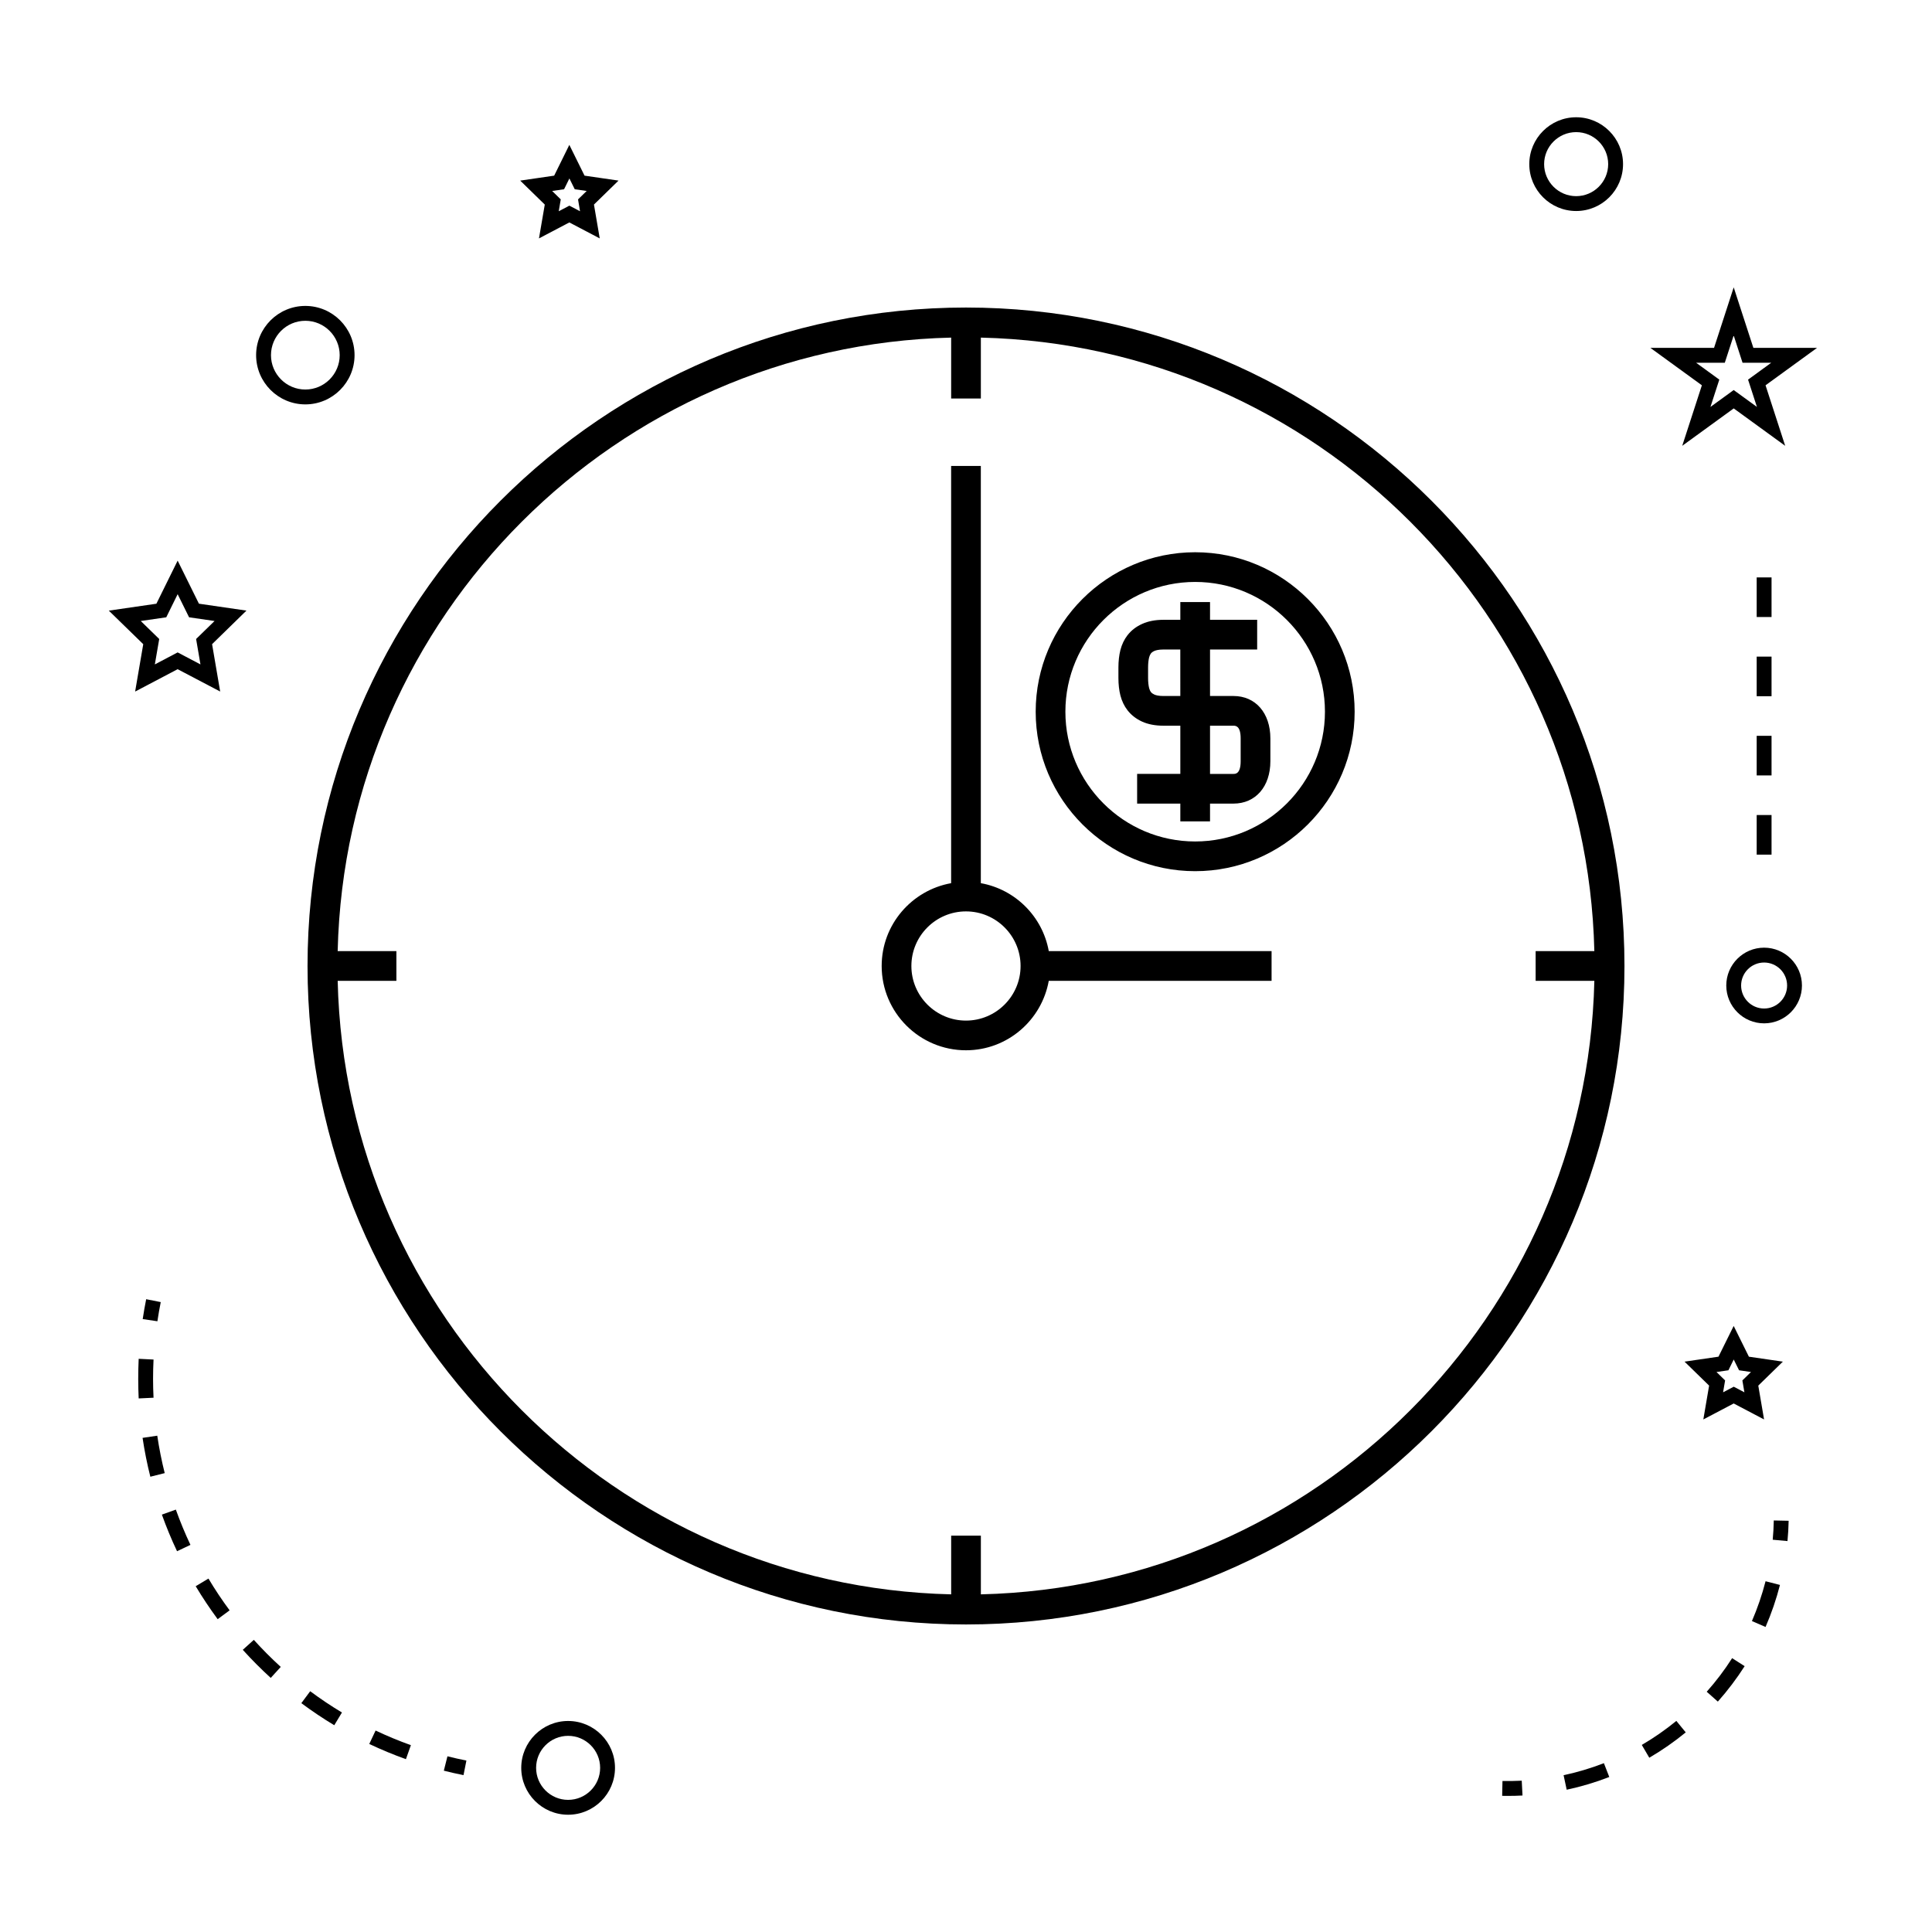
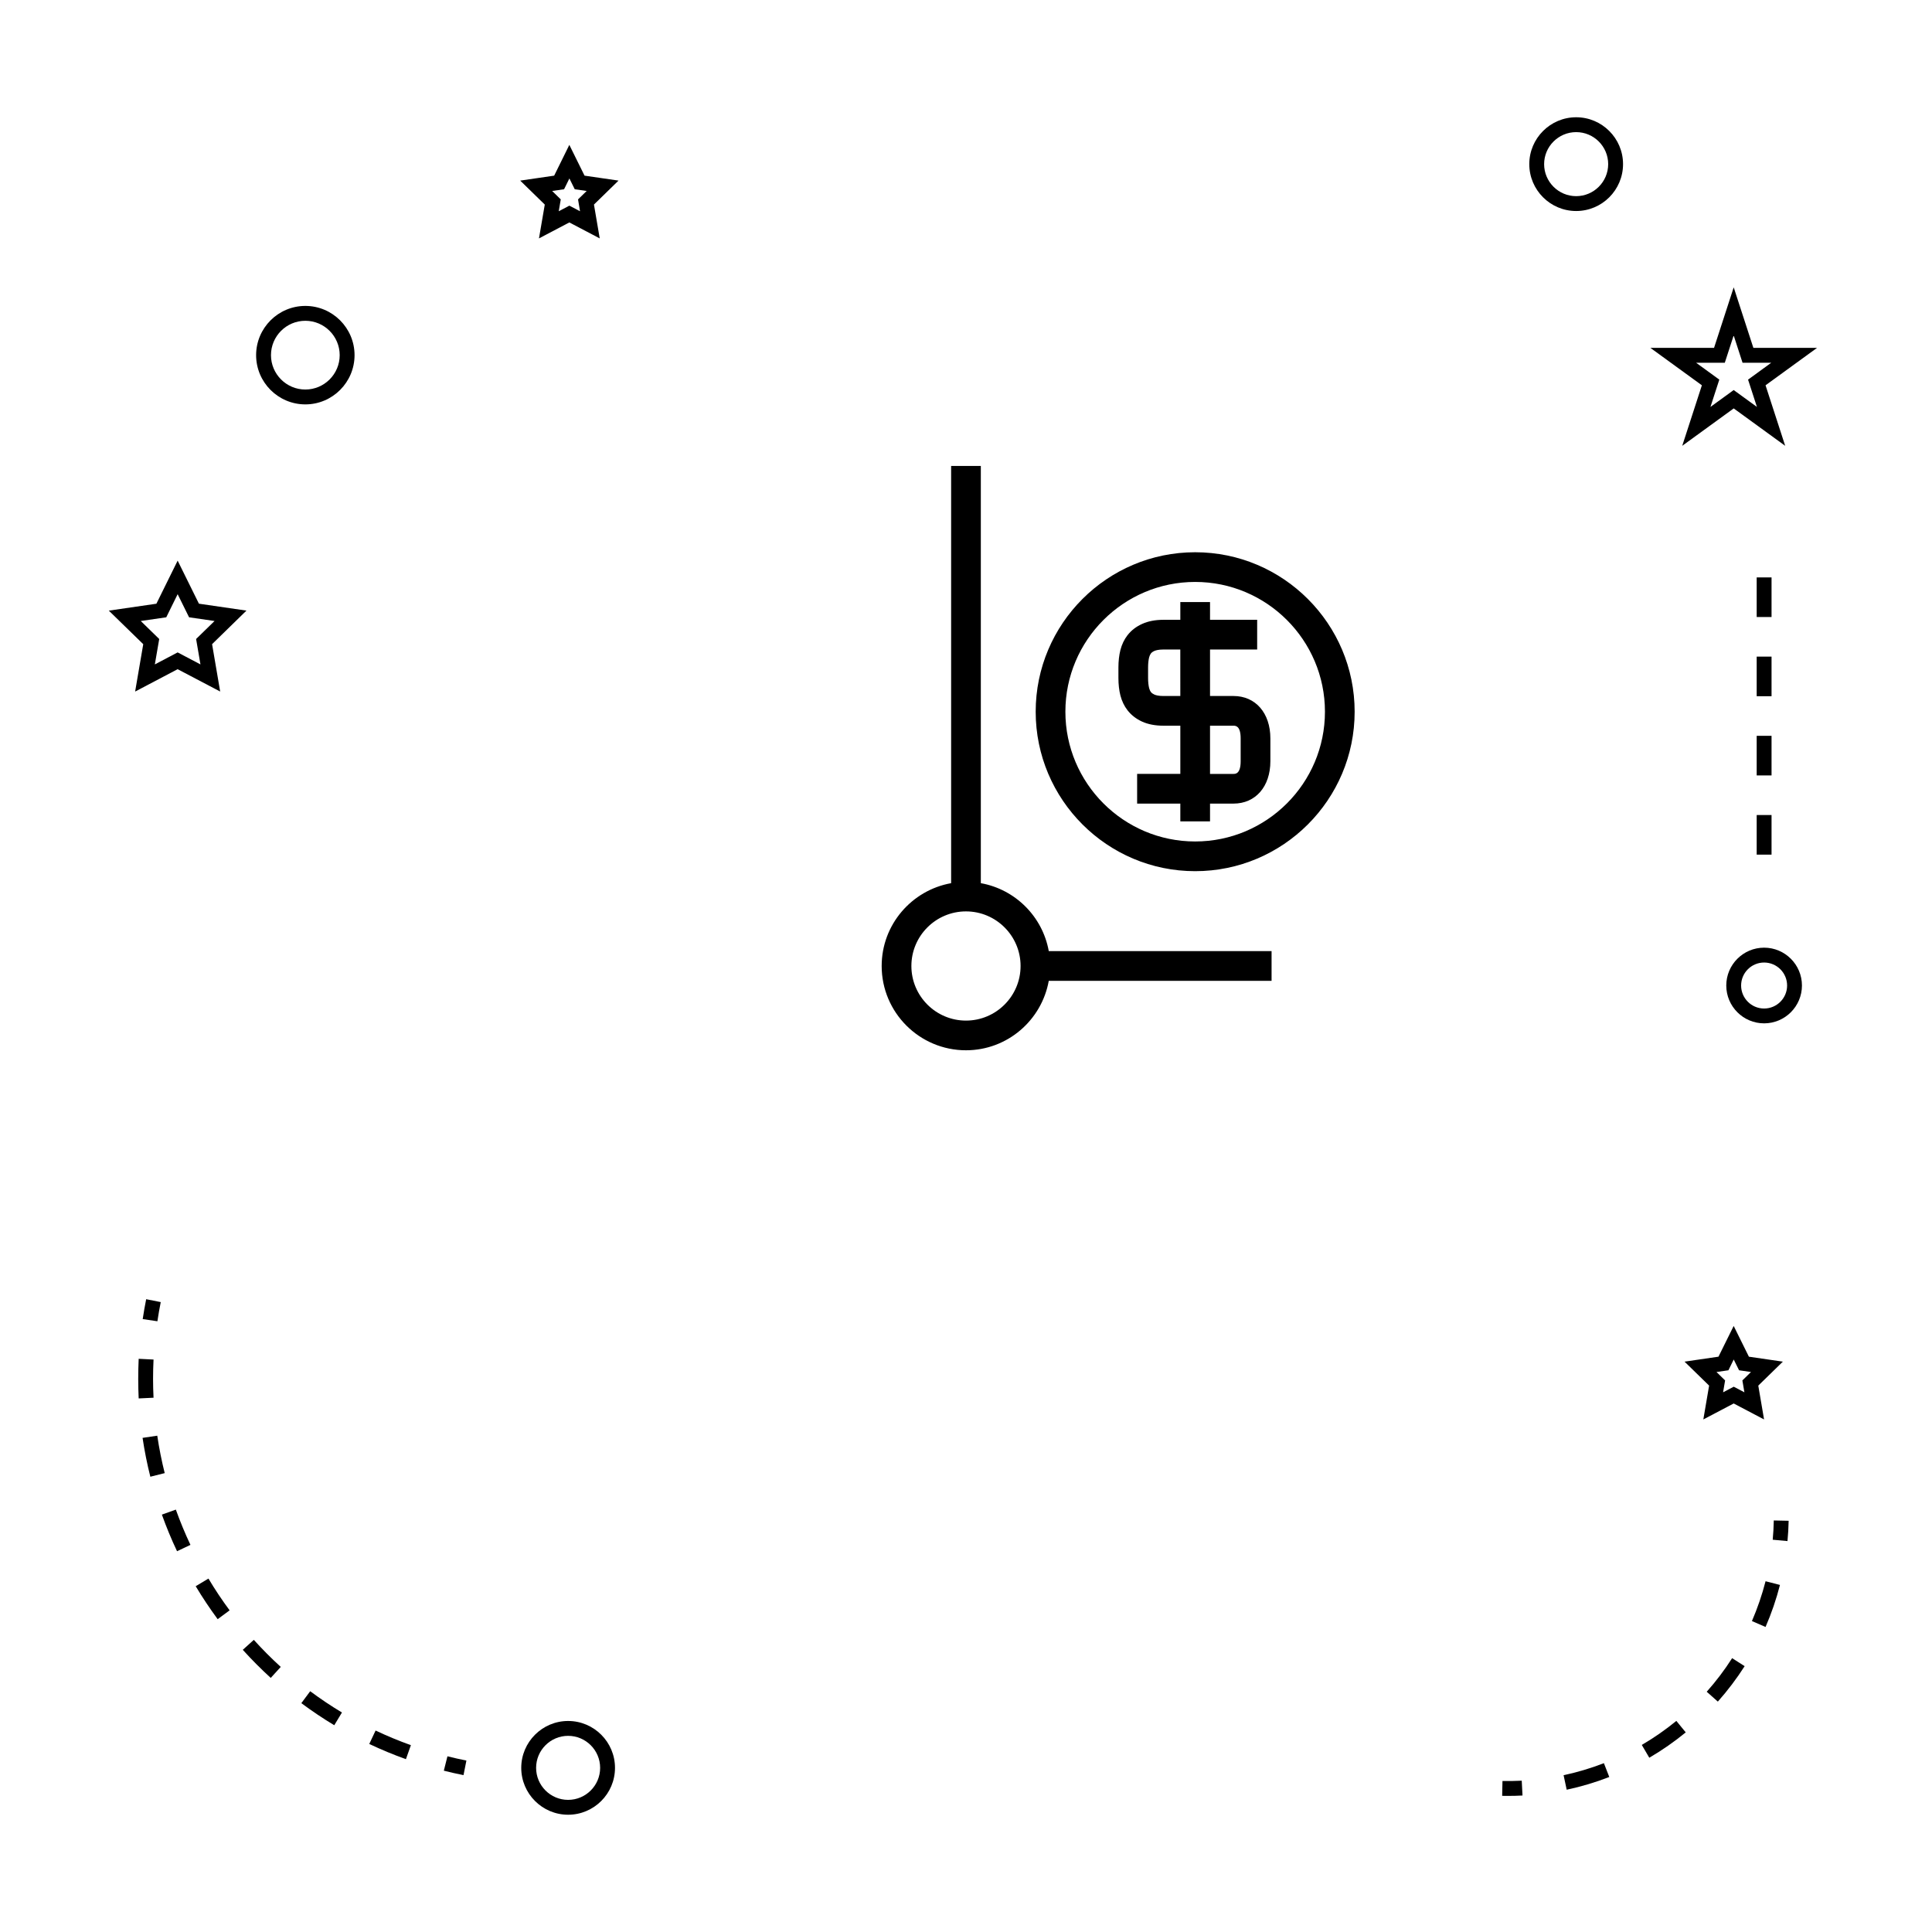
<svg xmlns="http://www.w3.org/2000/svg" fill="#000000" width="800px" height="800px" version="1.1" viewBox="144 144 512 512">
  <g>
-     <path d="m400 225.5c-96.219 0-174.5 78.281-174.5 174.5s78.277 174.5 174.5 174.5c96.215 0 174.5-78.281 174.5-174.5 0-96.219-78.281-174.5-174.5-174.5zm166.52 178.43c-2.074 88.75-73.84 160.51-162.58 162.59v-15.555h-7.871v15.555c-88.742-2.078-160.52-73.84-162.58-162.59h15.559v-7.871h-15.562c2.074-88.75 73.84-160.51 162.58-162.59v16.137h7.871v-16.137c88.742 2.078 160.52 73.84 162.58 162.59h-15.559v7.871z" />
    <path d="m403.93 378.05v-110.57h-7.871v110.57c-10.438 1.867-18.406 10.973-18.406 21.945 0 12.324 10.02 22.34 22.34 22.34 10.973 0 20.07-7.965 21.941-18.406h59.047v-7.871l-59.043 0.004c-1.645-9.156-8.848-16.367-18.008-18.012zm-3.934 36.418c-7.981 0-14.469-6.492-14.469-14.469s6.488-14.469 14.469-14.469 14.469 6.492 14.469 14.469-6.488 14.469-14.469 14.469z" />
    <path d="m470.89 328.45h-6.219v-12.324h12.492v-7.871h-12.492v-4.707h-7.871v4.707h-4.461c-2.164 0-4.062 0.363-5.641 1.082-1.586 0.707-2.887 1.711-3.906 3.012-0.875 1.145-1.484 2.414-1.879 3.93-0.34 1.375-0.52 2.93-0.52 4.613v2.793c0 1.68 0.172 3.234 0.531 4.648 0.383 1.469 1.012 2.785 1.883 3.906 0.988 1.273 2.289 2.281 3.883 3.008 1.59 0.715 3.488 1.074 5.648 1.074h4.461v12.773h-11.449v7.871h11.449v4.711h7.871v-4.711h6.219c5.848 0 9.773-4.512 9.773-11.23v-6.055c-0.004-6.719-3.93-11.23-9.773-11.23zm-14.094 0h-4.461c-1.289 0-2.031-0.211-2.41-0.379-0.402-0.184-0.707-0.402-0.902-0.656-0.219-0.285-0.371-0.625-0.484-1.023-0.184-0.754-0.285-1.664-0.285-2.707v-2.793c0-1.043 0.102-1.957 0.273-2.664 0.117-0.445 0.285-0.797 0.484-1.066 0.195-0.246 0.5-0.469 0.906-0.652 0.32-0.141 1.051-0.383 2.414-0.383h4.461zm15.992 17.285c0 3.359-1.387 3.359-1.898 3.359h-6.219v-12.773h6.219c0.52 0 1.898 0 1.898 3.359z" />
    <path d="m460.73 290.35c-23.301 0-42.262 18.957-42.262 42.258s18.957 42.262 42.262 42.262 42.266-18.957 42.266-42.262c0-23.297-18.961-42.258-42.266-42.258zm0 76.648c-18.961 0-34.391-15.426-34.391-34.391 0-18.961 15.426-34.387 34.391-34.387s34.395 15.426 34.395 34.387c0 18.965-15.43 34.391-34.395 34.391z" />
    <path d="m306.98 612.5c0-6.848-5.574-12.422-12.422-12.422-6.848 0-12.422 5.574-12.422 12.422s5.574 12.422 12.422 12.422c6.848 0 12.422-5.57 12.422-12.422zm-20.906 0c0-4.68 3.809-8.484 8.484-8.484 4.676 0 8.484 3.809 8.484 8.484s-3.809 8.484-8.484 8.484c-4.676 0.004-8.484-3.809-8.484-8.484z" />
    <path d="m179.81 327.27 11.266-5.926 11.273 5.918-2.144-12.555 9.109-8.891-12.594-1.832-5.641-11.41-5.633 11.418-12.609 1.832 9.125 8.891zm1.492-18.699 6.758-0.98 3.019-6.125 3.027 6.125 6.754 0.98-4.891 4.769 1.156 6.734-6.047-3.18-6.043 3.18 1.16-6.734z" />
    <path d="m298.91 190.55-4.031-8.156-4.019 8.156-9 1.312 6.512 6.352-1.539 8.965 8.047-4.231 8.055 4.231-1.531-8.969 6.512-6.352zm-1.195 9.434-2.828-1.484-2.816 1.484 0.535-3.144-2.281-2.231 3.16-0.457 1.41-2.859 1.418 2.859 3.164 0.457-2.293 2.231z" />
    <path d="m590.42 504.85 6.512 6.352-1.531 8.965 8.047-4.231 8.047 4.231-1.531-8.965 6.512-6.352-9-1.312-4.031-8.148-4.031 8.148zm13.031-0.57 1.418 2.859 3.16 0.457-2.281 2.231 0.535 3.148-2.824-1.484-2.824 1.484 0.535-3.148-2.281-2.231 3.16-0.457z" />
    <path d="m603.45 220.15-5.211 16.043h-16.863l13.641 9.914-5.207 16.039 13.645-9.914 13.641 9.914-5.207-16.039 13.641-9.914h-16.863zm3.805 24.457 2.348 7.231-6.156-4.473-6.16 4.477 2.348-7.238-6.156-4.477h7.613l2.352-7.238 2.348 7.238h7.613z" />
    <path d="m561.7 199.92c6.856 0 12.422-5.574 12.422-12.422s-5.574-12.422-12.422-12.422c-6.848 0-12.422 5.574-12.422 12.422 0 6.852 5.566 12.422 12.422 12.422zm0-20.906c4.68 0 8.484 3.809 8.484 8.484s-3.809 8.484-8.484 8.484c-4.676 0.004-8.492-3.809-8.492-8.484s3.812-8.484 8.492-8.484z" />
    <path d="m601.48 405.17c0 5.531 4.496 10.027 10.027 10.027s10.027-4.496 10.027-10.027-4.496-10.027-10.027-10.027-10.027 4.504-10.027 10.027zm10.027-6.09c3.363 0 6.094 2.734 6.094 6.094s-2.734 6.094-6.094 6.094c-3.359 0-6.094-2.734-6.094-6.094 0.004-3.363 2.731-6.094 6.094-6.094z" />
    <path d="m237.96 238.12c0-7.195-5.852-13.047-13.043-13.047-7.191 0-13.043 5.852-13.043 13.047s5.852 13.047 13.043 13.047c7.191 0 13.043-5.859 13.043-13.047zm-13.043 9.109c-5.023 0-9.105-4.09-9.105-9.109 0-5.023 4.082-9.109 9.105-9.109 5.023 0 9.105 4.09 9.105 9.109s-4.082 9.109-9.105 9.109z" />
    <path d="m261.62 613.25c1.715 0.438 3.453 0.824 5.215 1.176l0.766-3.856c-1.691-0.34-3.371-0.719-5.023-1.133z" />
    <path d="m252.89 606.49c-3.152-1.129-6.297-2.434-9.352-3.879l-1.68 3.559c3.168 1.5 6.438 2.856 9.715 4.031z" />
    <path d="m194.47 553.41c-1.434-3.035-2.734-6.176-3.871-9.348l-3.699 1.328c1.18 3.285 2.523 6.555 4.019 9.699z" />
    <path d="m234.62 597.83c-2.883-1.73-5.711-3.625-8.414-5.637l-2.348 3.16c2.797 2.082 5.734 4.051 8.727 5.852z" />
    <path d="m195.86 564.36c1.777 2.969 3.742 5.91 5.824 8.738l3.168-2.34c-2.016-2.723-3.906-5.551-5.609-8.418z" />
    <path d="m180.63 509.43c0 1.738 0.043 3.457 0.121 5.168l3.938-0.188c-0.082-1.652-0.125-3.316-0.125-4.981 0-1.707 0.043-3.422 0.125-5.137l-3.938-0.195c-0.082 1.781-0.121 3.559-0.121 5.332z" />
    <path d="m208.34 581.22c2.336 2.586 4.832 5.09 7.41 7.441l2.656-2.914c-2.488-2.262-4.891-4.676-7.141-7.168z" />
    <path d="m187.65 534.39c-0.812-3.238-1.477-6.57-1.973-9.918l-3.894 0.578c0.52 3.473 1.207 6.938 2.059 10.297z" />
    <path d="m186.6 489.07-3.863-0.766c-0.348 1.754-0.656 3.512-0.918 5.266l3.894 0.578c0.254-1.695 0.547-3.383 0.887-5.078z" />
    <path d="m618.01 547.02-3.938-0.082c-0.035 1.715-0.125 3.422-0.285 5.106l3.914 0.355c0.172-1.773 0.27-3.566 0.309-5.379z" />
    <path d="m608.28 573.6 3.609 1.562c1.57-3.609 2.852-7.359 3.82-11.137l-3.816-0.98c-0.922 3.578-2.133 7.129-3.613 10.555z" />
    <path d="m569.05 611.26c-3.465 1.344-7.059 2.414-10.68 3.184l0.82 3.848c3.824-0.812 7.625-1.945 11.285-3.371z" />
    <path d="m596.3 592.33 2.945 2.613c2.613-2.938 5-6.098 7.106-9.391l-3.32-2.121c-1.988 3.121-4.254 6.113-6.731 8.898z" />
    <path d="m590.74 603.1-2.492-3.043c-2.875 2.356-5.957 4.496-9.156 6.367l1.988 3.394c3.375-1.977 6.633-4.238 9.66-6.719z" />
    <path d="m547.48 619.83-0.203-3.93c-1.68 0.082-3.391 0.109-5.106 0.078l-0.082 3.938c0.516 0.012 1.02 0.016 1.527 0.016 1.289 0 2.578-0.031 3.863-0.102z" />
    <path d="m609.54 359.99h3.938v10.496h-3.938z" />
    <path d="m609.54 339h3.938v10.496h-3.938z" />
    <path d="m609.54 297.02h3.938v10.496h-3.938z" />
    <path d="m609.54 318.01h3.938v10.496h-3.938z" />
  </g>
</svg>